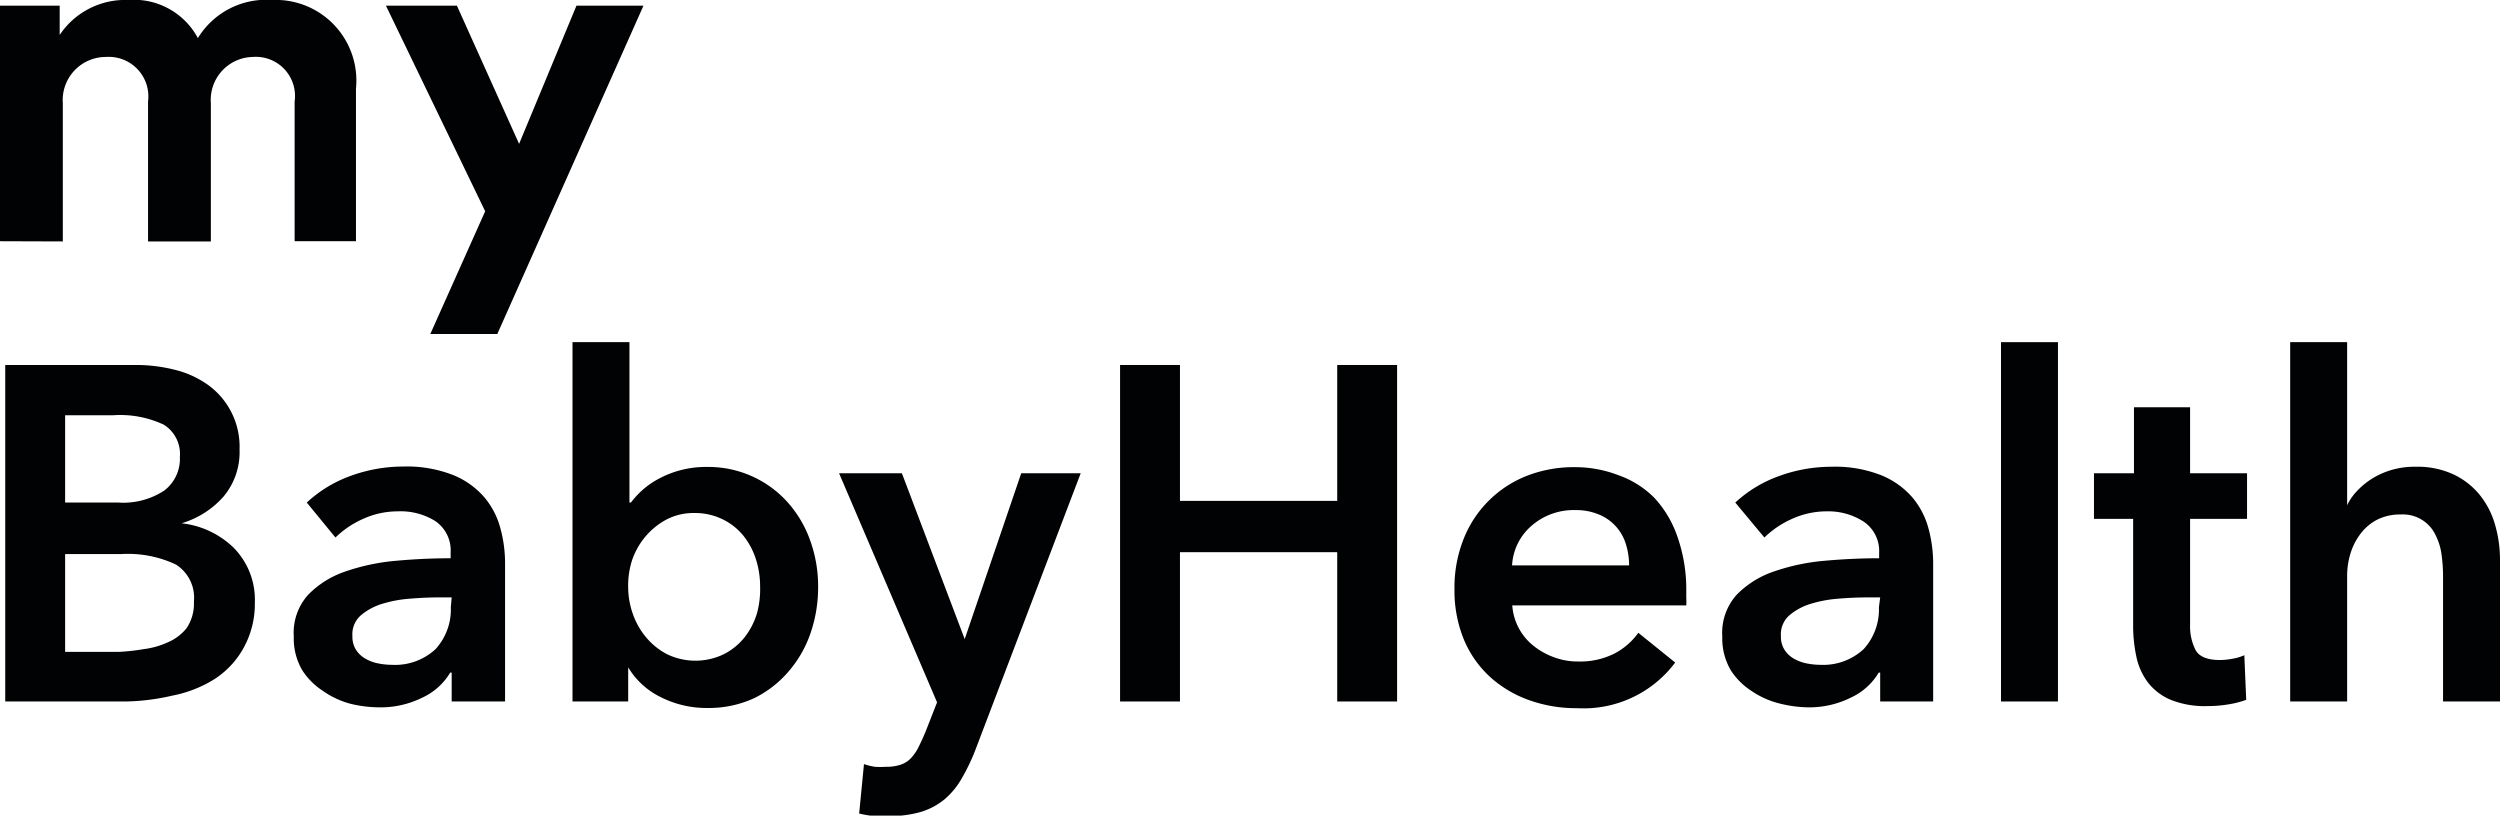
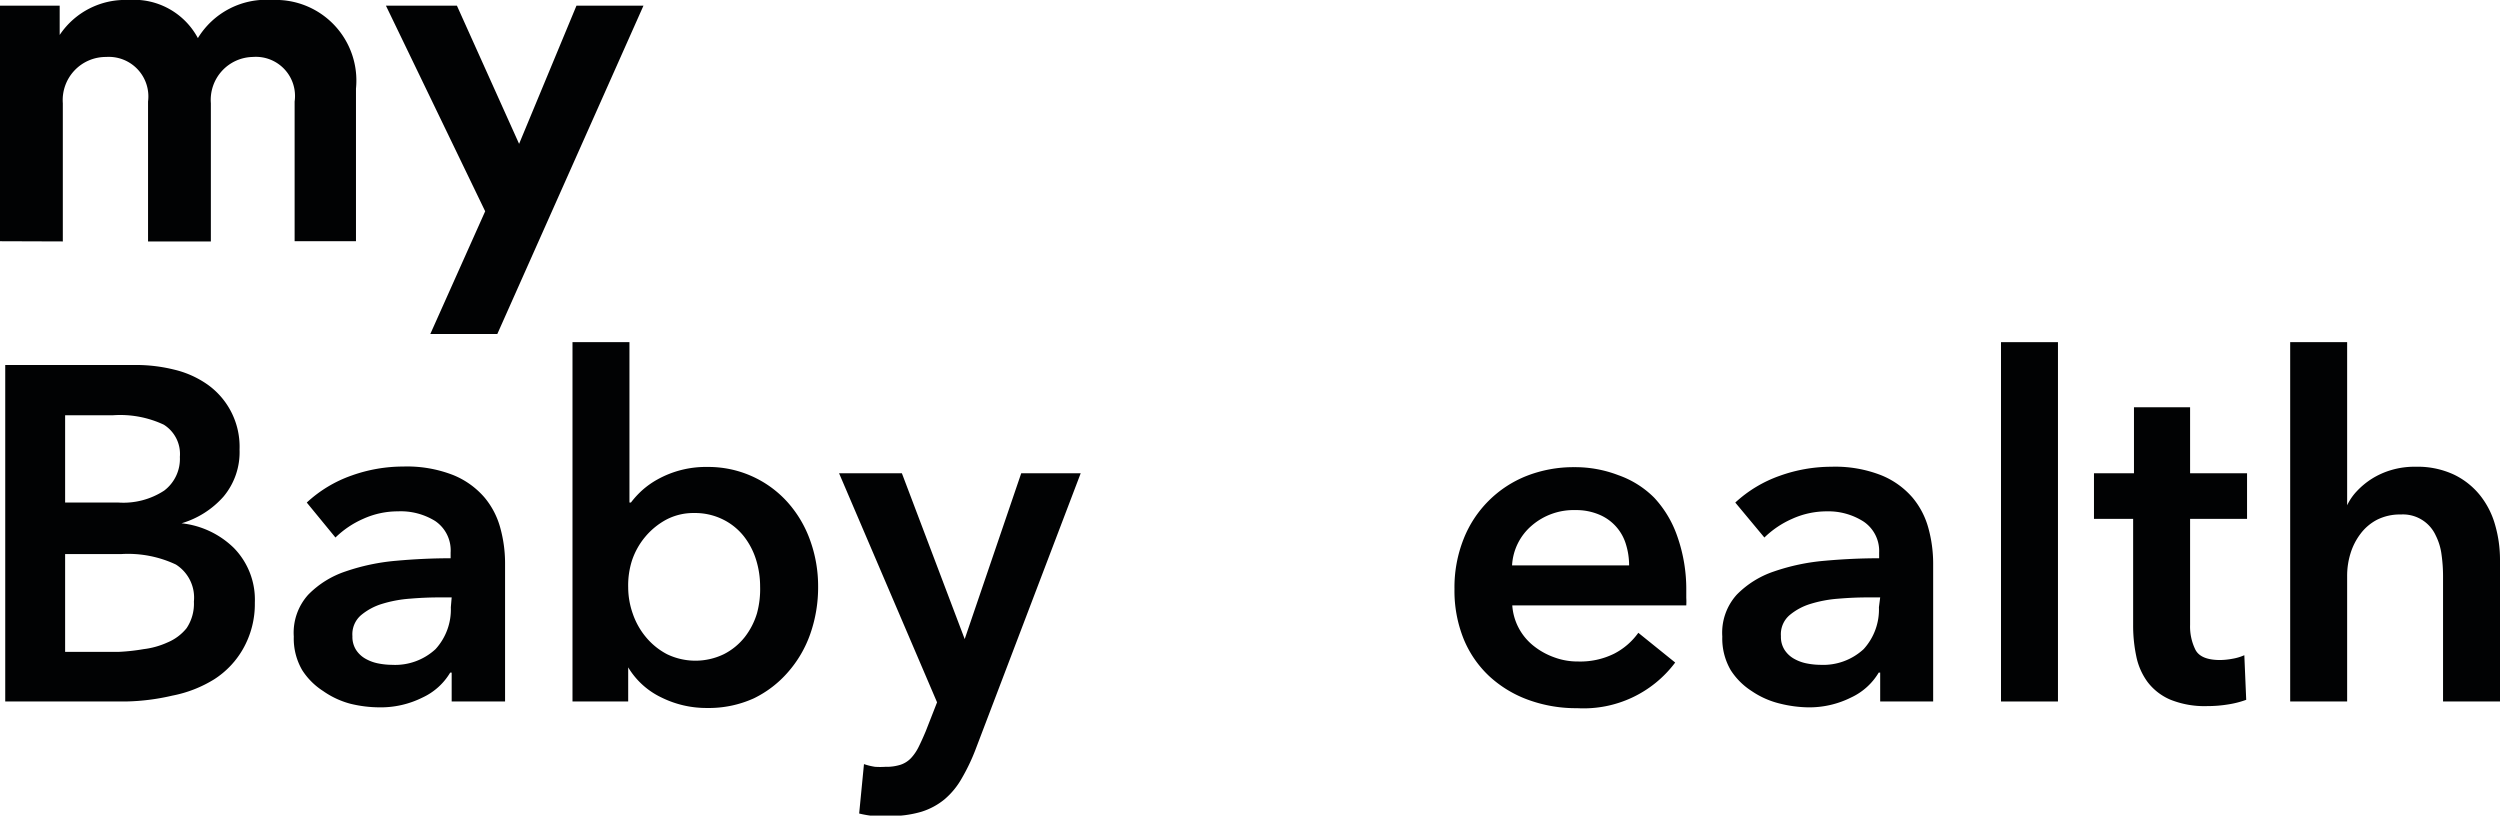
<svg xmlns="http://www.w3.org/2000/svg" viewBox="0 0 119.39 38.95">
  <defs>
    <style>.\35 3cc1d7e-c4b6-423d-b8d4-25bcd6332f25{fill:#010203;}</style>
  </defs>
  <title>Recurso 75</title>
  <g id="d87319c4-32a6-4fb3-9913-d3828fa7a6ee" data-name="Capa 2">
    <g id="2656d5e5-6f65-4753-acd4-1a106aa41aa0" data-name="Layer 1">
      <path class="53cc1d7e-c4b6-423d-b8d4-25bcd6332f25" d="M0,11.52H0V.27H2.85v1.4A3.76,3.76,0,0,1,6.13,0,3.46,3.46,0,0,1,9.45,1.82,3.82,3.82,0,0,1,13,0a3.85,3.85,0,0,1,4,4.23v7.29H14.07V4.85a1.87,1.87,0,0,0-2-2.13,2.05,2.05,0,0,0-2,2.21v6.6h-3V4.85a1.89,1.89,0,0,0-2-2.13A2.06,2.06,0,0,0,3,4.93v6.6Z" />
      <polygon class="53cc1d7e-c4b6-423d-b8d4-25bcd6332f25" points="20.55 15.95 20.55 15.95 23.17 10.09 18.43 0.27 21.82 0.27 24.79 6.87 27.53 0.27 30.73 0.27 23.75 15.95 20.55 15.95" />
      <path class="53cc1d7e-c4b6-423d-b8d4-25bcd6332f25" d="M.25,17.43H6.52a7.56,7.56,0,0,1,1.79.22,4.63,4.63,0,0,1,1.58.7,3.64,3.64,0,0,1,1.55,3.12,3.3,3.3,0,0,1-.77,2.25,4.3,4.3,0,0,1-2,1.27v0a4.22,4.22,0,0,1,2.5,1.18,3.53,3.53,0,0,1,1,2.61A4.33,4.33,0,0,1,11.6,31a4.17,4.17,0,0,1-1.37,1.44,5.91,5.91,0,0,1-2,.78A10.52,10.52,0,0,1,6,33.5H.25ZM3.11,24H5.66a3.56,3.56,0,0,0,2.18-.57,1.9,1.9,0,0,0,.75-1.61,1.65,1.65,0,0,0-.77-1.54,4.9,4.9,0,0,0-2.41-.45H3.11Zm0,7.13H5.68A9.43,9.43,0,0,0,6.86,31,3.86,3.86,0,0,0,8,30.68,2.3,2.3,0,0,0,8.91,30a2.1,2.1,0,0,0,.35-1.27,1.87,1.87,0,0,0-.86-1.77,5.36,5.36,0,0,0-2.61-.5H3.11Z" />
      <path class="53cc1d7e-c4b6-423d-b8d4-25bcd6332f25" d="M21.57,32.12H21.5a3,3,0,0,1-1.32,1.19,4.47,4.47,0,0,1-2.07.47,5.93,5.93,0,0,1-1.37-.17A4.08,4.08,0,0,1,15.43,33a3.29,3.29,0,0,1-1-1,3,3,0,0,1-.4-1.6,2.71,2.71,0,0,1,.69-2,4.48,4.48,0,0,1,1.78-1.11,10.05,10.05,0,0,1,2.42-.51q1.33-.12,2.6-.12v-.27a1.69,1.69,0,0,0-.74-1.51A3.12,3.12,0,0,0,19,24.42a4,4,0,0,0-1.66.36,4.46,4.46,0,0,0-1.32.89L14.65,24a6.13,6.13,0,0,1,2.14-1.29,7.33,7.33,0,0,1,2.46-.43,6.05,6.05,0,0,1,2.4.41,3.91,3.91,0,0,1,1.49,1.07,3.81,3.81,0,0,1,.76,1.48,6.35,6.35,0,0,1,.22,1.63V33.5H21.57Zm0-3.59h-.61q-.66,0-1.38.06a6,6,0,0,0-1.34.25,2.87,2.87,0,0,0-1,.54,1.2,1.2,0,0,0-.41,1,1.16,1.16,0,0,0,.17.65,1.29,1.29,0,0,0,.44.42,2,2,0,0,0,.61.23,3.51,3.51,0,0,0,.68.07A2.84,2.84,0,0,0,20.8,31a2.81,2.81,0,0,0,.73-2Z" />
      <path class="53cc1d7e-c4b6-423d-b8d4-25bcd6332f25" d="M30.06,16.34V24h.07a4.35,4.35,0,0,1,.52-.57,4,4,0,0,1,.76-.54,4.74,4.74,0,0,1,2.37-.59,5.08,5.08,0,0,1,3.81,1.66,5.5,5.5,0,0,1,1.09,1.82A6.44,6.44,0,0,1,39.07,28a6.72,6.72,0,0,1-.37,2.26,5.53,5.53,0,0,1-1.07,1.84A5.13,5.13,0,0,1,36,33.35a5.2,5.2,0,0,1-2.24.46,4.83,4.83,0,0,1-2.17-.5A3.71,3.71,0,0,1,30,31.87h0V33.5H27.34V16.34ZM36.3,28a4.27,4.27,0,0,0-.19-1.26,3.5,3.5,0,0,0-.58-1.12,2.91,2.91,0,0,0-1-.81,3,3,0,0,0-1.38-.31,2.78,2.78,0,0,0-1.34.32,3.44,3.44,0,0,0-1,.82,3.49,3.49,0,0,0-.63,1.13A3.92,3.92,0,0,0,30,28.05a3.81,3.81,0,0,0,.22,1.26,3.52,3.52,0,0,0,.63,1.12,3.28,3.28,0,0,0,1,.81,3.12,3.12,0,0,0,2.72,0,3,3,0,0,0,1-.82,3.47,3.47,0,0,0,.58-1.13A4.38,4.38,0,0,0,36.3,28Z" />
      <path class="53cc1d7e-c4b6-423d-b8d4-25bcd6332f25" d="M40.07,22.6h3l3,7.92h0l2.7-7.92h2.84L46.57,35.84a9.42,9.42,0,0,1-.64,1.33,3.68,3.68,0,0,1-.82,1,3.26,3.26,0,0,1-1.12.6,5.22,5.22,0,0,1-1.56.2c-.23,0-.46,0-.69,0a4.86,4.86,0,0,1-.71-.12l.23-2.36a2.92,2.92,0,0,0,.53.13,3.84,3.84,0,0,0,.49,0,2.24,2.24,0,0,0,.73-.1,1.23,1.23,0,0,0,.5-.32,2.22,2.22,0,0,0,.36-.53q.16-.32.34-.75l.54-1.38Z" />
-       <path class="53cc1d7e-c4b6-423d-b8d4-25bcd6332f25" d="M53.49,17.43h2.86v6.49h7.51V17.43h2.86V33.5H63.86V26.37H56.35V33.5H53.49Z" />
      <path class="53cc1d7e-c4b6-423d-b8d4-25bcd6332f25" d="M80.53,28.19v.36a3,3,0,0,1,0,.36H72.22a2.7,2.7,0,0,0,1,1.92,3.43,3.43,0,0,0,1,.56,3.19,3.19,0,0,0,1.14.2,3.64,3.64,0,0,0,1.72-.37,3.24,3.24,0,0,0,1.16-1L80,31.64a5.46,5.46,0,0,1-4.68,2.18,6.65,6.65,0,0,1-2.34-.4,5.51,5.51,0,0,1-1.85-1.12,5.06,5.06,0,0,1-1.23-1.78,6.15,6.15,0,0,1-.44-2.39,6.26,6.26,0,0,1,.44-2.4,5.34,5.34,0,0,1,3-3,6.13,6.13,0,0,1,2.28-.42,5.75,5.75,0,0,1,2.1.38A4.54,4.54,0,0,1,79,23.77a5.18,5.18,0,0,1,1.1,1.84A7.59,7.59,0,0,1,80.53,28.19ZM77.8,27a3.39,3.39,0,0,0-.15-1,2.22,2.22,0,0,0-1.27-1.42,2.82,2.82,0,0,0-1.15-.22,3.06,3.06,0,0,0-2.08.74,2.69,2.69,0,0,0-.94,1.9Z" />
      <path class="53cc1d7e-c4b6-423d-b8d4-25bcd6332f25" d="M89.79,32.12h-.07a3,3,0,0,1-1.32,1.19,4.47,4.47,0,0,1-2.07.47A5.93,5.93,0,0,1,85,33.6,4.09,4.09,0,0,1,83.65,33a3.29,3.29,0,0,1-1-1,3,3,0,0,1-.4-1.6,2.71,2.71,0,0,1,.69-2,4.49,4.49,0,0,1,1.78-1.11,10,10,0,0,1,2.42-.51q1.33-.12,2.6-.12v-.27A1.69,1.69,0,0,0,89,24.91a3.12,3.12,0,0,0-1.76-.49,4,4,0,0,0-1.66.36,4.47,4.47,0,0,0-1.32.89L82.87,24A6.13,6.13,0,0,1,85,22.72a7.32,7.32,0,0,1,2.46-.43,6,6,0,0,1,2.39.41,3.9,3.9,0,0,1,1.49,1.07,3.83,3.83,0,0,1,.76,1.48,6.39,6.39,0,0,1,.22,1.63V33.5H89.79Zm0-3.59h-.61q-.66,0-1.38.06a6,6,0,0,0-1.34.25,2.85,2.85,0,0,0-1,.54,1.2,1.2,0,0,0-.41,1,1.15,1.15,0,0,0,.17.65,1.29,1.29,0,0,0,.44.42,2,2,0,0,0,.61.23,3.51,3.51,0,0,0,.68.07A2.84,2.84,0,0,0,89,31a2.81,2.81,0,0,0,.73-2Z" />
      <path class="53cc1d7e-c4b6-423d-b8d4-25bcd6332f25" d="M95.56,16.34h2.72V33.5H95.56Z" />
      <path class="53cc1d7e-c4b6-423d-b8d4-25bcd6332f25" d="M100,24.78V22.6h1.91V19.45h2.68V22.6h2.72v2.18h-2.72v5.06a2.49,2.49,0,0,0,.26,1.2q.26.48,1.17.48a3.35,3.35,0,0,0,.59-.06,2.33,2.33,0,0,0,.57-.17l.09,2.13a4.46,4.46,0,0,1-.86.22,6.11,6.11,0,0,1-1,.08,4.35,4.35,0,0,1-1.77-.31,2.69,2.69,0,0,1-1.08-.84,3.12,3.12,0,0,1-.54-1.23,7.1,7.1,0,0,1-.15-1.49V24.78Z" />
      <path class="53cc1d7e-c4b6-423d-b8d4-25bcd6332f25" d="M115.37,22.29a4.1,4.1,0,0,1,1.83.38,3.6,3.6,0,0,1,1.25,1,4,4,0,0,1,.71,1.41,6,6,0,0,1,.23,1.63V33.5h-2.72v-6a7.37,7.37,0,0,0-.07-1,2.83,2.83,0,0,0-.28-.93,1.72,1.72,0,0,0-1.67-1,2.42,2.42,0,0,0-1.13.25,2.34,2.34,0,0,0-.79.67,3,3,0,0,0-.48.94,3.62,3.62,0,0,0-.16,1.07V33.5h-2.72V16.34h2.72v7.79h0a2.6,2.6,0,0,1,.46-.67,3.68,3.68,0,0,1,.71-.59,3.72,3.72,0,0,1,.93-.42A3.89,3.89,0,0,1,115.37,22.29Z" />
    </g>
  </g>
</svg>